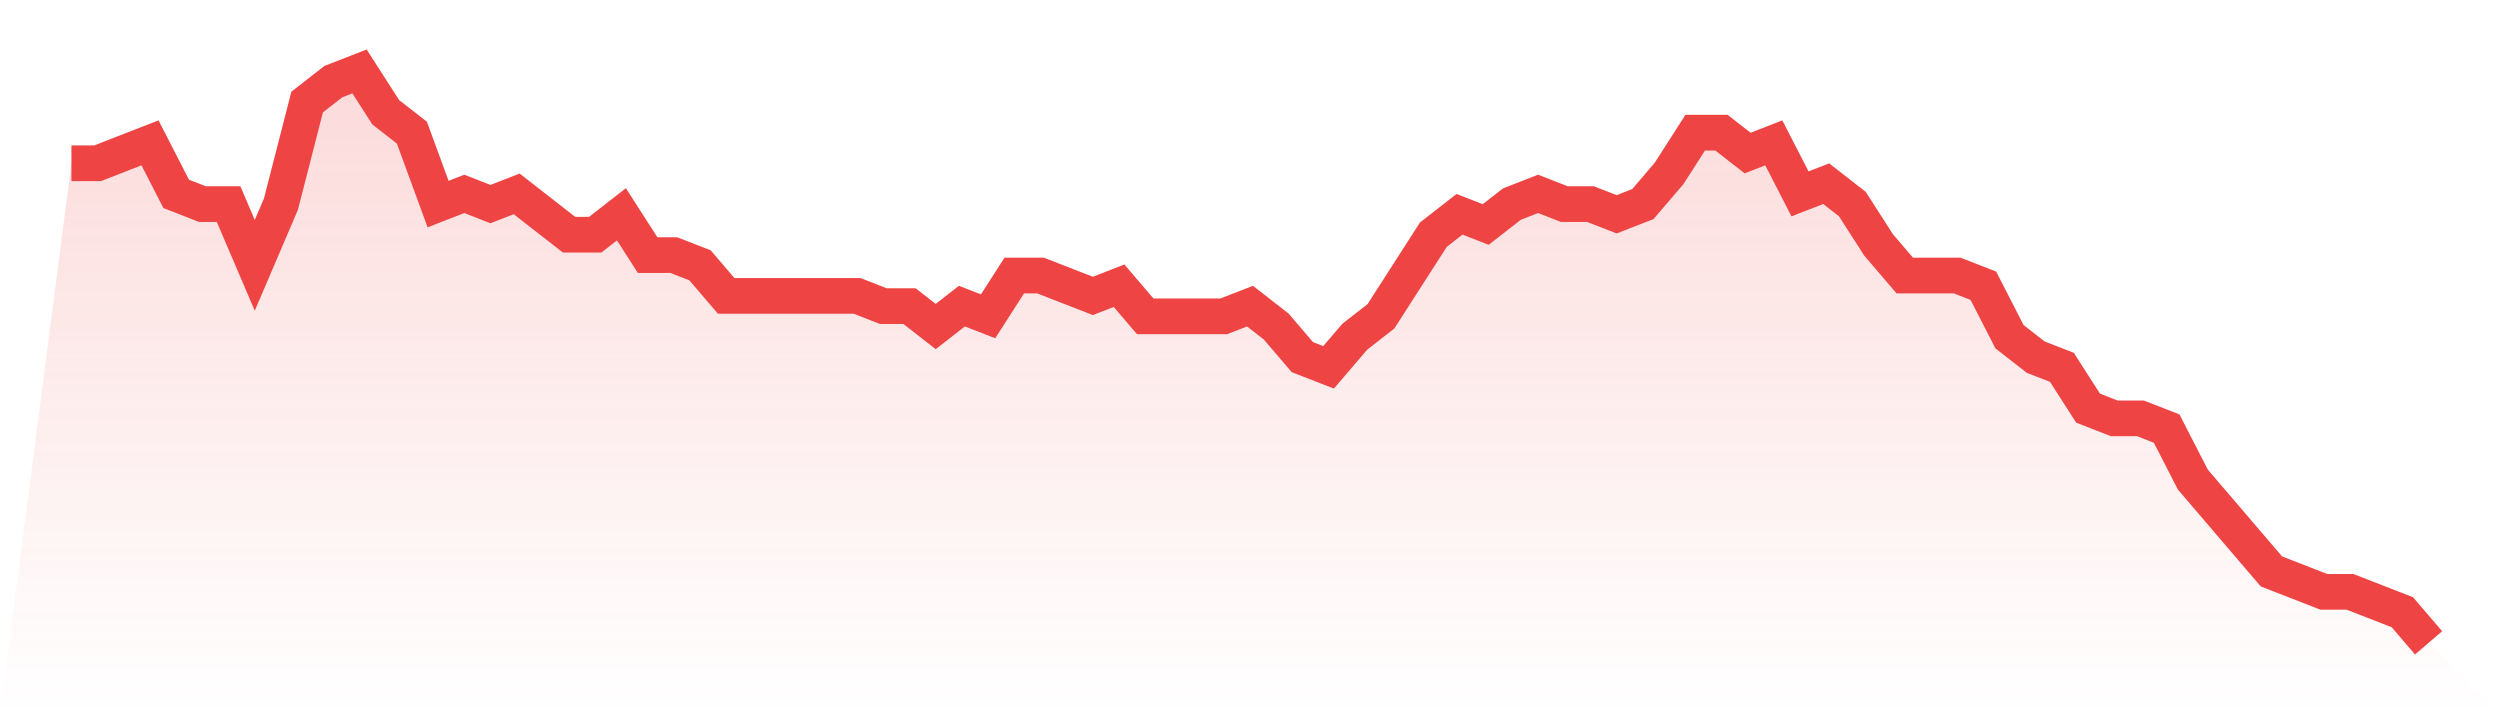
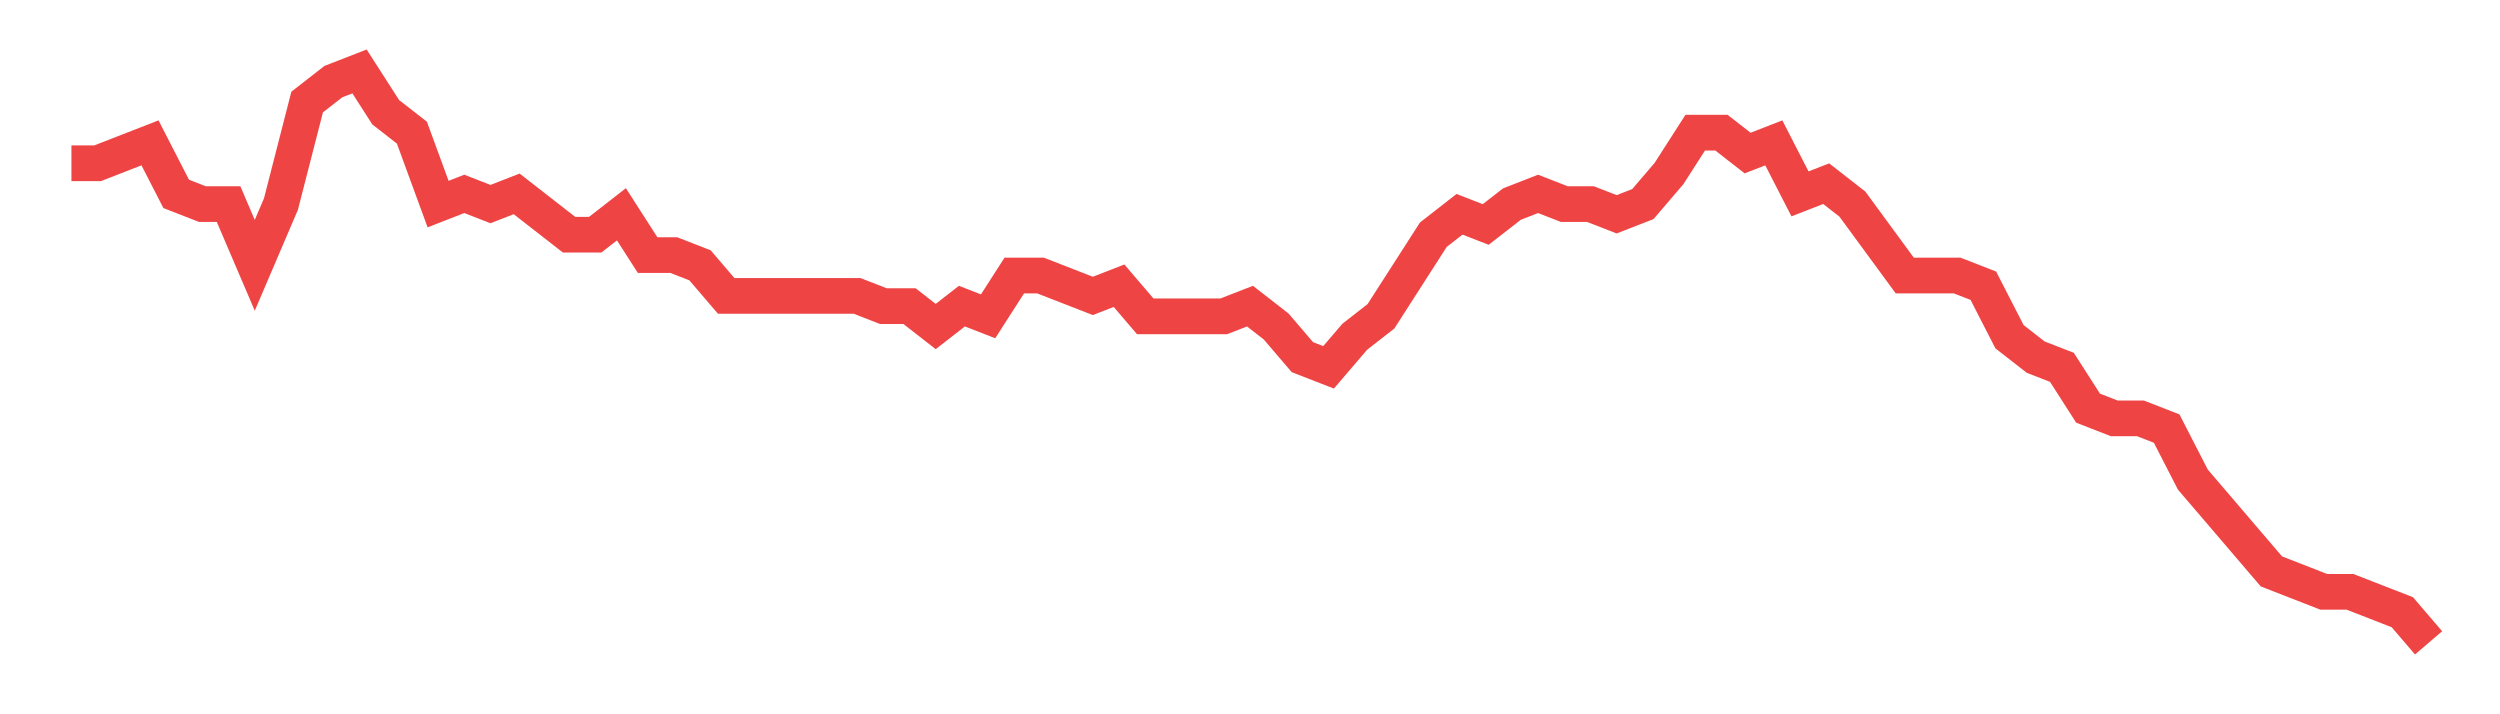
<svg xmlns="http://www.w3.org/2000/svg" viewBox="0 0 140 40">
  <defs>
    <linearGradient id="gradient" x1="0" x2="0" y1="0" y2="1">
      <stop offset="0%" stop-color="#ef4444" stop-opacity="0.2" />
      <stop offset="100%" stop-color="#ef4444" stop-opacity="0" />
    </linearGradient>
  </defs>
-   <path d="M4,9.143 L4,9.143 L5.467,9.143 L6.933,8.571 L8.4,8 L9.867,10.857 L11.333,11.429 L12.8,11.429 L14.267,14.857 L15.733,11.429 L17.2,5.714 L18.667,4.571 L20.133,4 L21.6,6.286 L23.067,7.429 L24.533,11.429 L26,10.857 L27.467,11.429 L28.933,10.857 L30.4,12 L31.867,13.143 L33.333,13.143 L34.8,12 L36.267,14.286 L37.733,14.286 L39.2,14.857 L40.667,16.571 L42.133,16.571 L43.6,16.571 L45.067,16.571 L46.533,16.571 L48,16.571 L49.467,17.143 L50.933,17.143 L52.4,18.286 L53.867,17.143 L55.333,17.714 L56.8,15.429 L58.267,15.429 L59.733,16 L61.2,16.571 L62.667,16 L64.133,17.714 L65.6,17.714 L67.067,17.714 L68.533,17.714 L70,17.143 L71.467,18.286 L72.933,20 L74.4,20.571 L75.867,18.857 L77.333,17.714 L78.8,15.429 L80.267,13.143 L81.733,12 L83.2,12.571 L84.667,11.429 L86.133,10.857 L87.6,11.429 L89.067,11.429 L90.533,12 L92,11.429 L93.467,9.714 L94.933,7.429 L96.4,7.429 L97.867,8.571 L99.333,8 L100.8,10.857 L102.267,10.286 L103.733,11.429 L105.2,13.714 L106.667,15.429 L108.133,15.429 L109.6,15.429 L111.067,16 L112.533,18.857 L114,20 L115.467,20.571 L116.933,22.857 L118.4,23.429 L119.867,23.429 L121.333,24 L122.8,26.857 L124.267,28.571 L125.733,30.286 L127.2,32 L128.667,32.571 L130.133,33.143 L131.6,33.143 L133.067,33.714 L134.533,34.286 L136,36 L140,40 L0,40 z" fill="url(#gradient)" />
-   <path d="M4,9.143 L4,9.143 L5.467,9.143 L6.933,8.571 L8.4,8 L9.867,10.857 L11.333,11.429 L12.8,11.429 L14.267,14.857 L15.733,11.429 L17.2,5.714 L18.667,4.571 L20.133,4 L21.6,6.286 L23.067,7.429 L24.533,11.429 L26,10.857 L27.467,11.429 L28.933,10.857 L30.4,12 L31.867,13.143 L33.333,13.143 L34.8,12 L36.267,14.286 L37.733,14.286 L39.2,14.857 L40.667,16.571 L42.133,16.571 L43.6,16.571 L45.067,16.571 L46.533,16.571 L48,16.571 L49.467,17.143 L50.933,17.143 L52.4,18.286 L53.867,17.143 L55.333,17.714 L56.8,15.429 L58.267,15.429 L59.733,16 L61.2,16.571 L62.667,16 L64.133,17.714 L65.6,17.714 L67.067,17.714 L68.533,17.714 L70,17.143 L71.467,18.286 L72.933,20 L74.4,20.571 L75.867,18.857 L77.333,17.714 L78.8,15.429 L80.267,13.143 L81.733,12 L83.2,12.571 L84.667,11.429 L86.133,10.857 L87.6,11.429 L89.067,11.429 L90.533,12 L92,11.429 L93.467,9.714 L94.933,7.429 L96.4,7.429 L97.867,8.571 L99.333,8 L100.8,10.857 L102.267,10.286 L103.733,11.429 L105.2,13.714 L106.667,15.429 L108.133,15.429 L109.6,15.429 L111.067,16 L112.533,18.857 L114,20 L115.467,20.571 L116.933,22.857 L118.4,23.429 L119.867,23.429 L121.333,24 L122.8,26.857 L124.267,28.571 L125.733,30.286 L127.2,32 L128.667,32.571 L130.133,33.143 L131.6,33.143 L133.067,33.714 L134.533,34.286 L136,36" fill="none" stroke="#ef4444" stroke-width="2" />
+   <path d="M4,9.143 L4,9.143 L5.467,9.143 L6.933,8.571 L8.4,8 L9.867,10.857 L11.333,11.429 L12.8,11.429 L14.267,14.857 L15.733,11.429 L17.2,5.714 L18.667,4.571 L20.133,4 L21.6,6.286 L23.067,7.429 L24.533,11.429 L26,10.857 L27.467,11.429 L28.933,10.857 L30.4,12 L31.867,13.143 L33.333,13.143 L34.8,12 L36.267,14.286 L37.733,14.286 L39.2,14.857 L40.667,16.571 L42.133,16.571 L43.6,16.571 L45.067,16.571 L46.533,16.571 L48,16.571 L49.467,17.143 L50.933,17.143 L52.4,18.286 L53.867,17.143 L55.333,17.714 L56.8,15.429 L58.267,15.429 L59.733,16 L61.2,16.571 L62.667,16 L64.133,17.714 L65.6,17.714 L67.067,17.714 L68.533,17.714 L70,17.143 L71.467,18.286 L72.933,20 L74.4,20.571 L75.867,18.857 L77.333,17.714 L78.8,15.429 L80.267,13.143 L81.733,12 L83.2,12.571 L84.667,11.429 L86.133,10.857 L87.6,11.429 L89.067,11.429 L90.533,12 L92,11.429 L93.467,9.714 L94.933,7.429 L96.4,7.429 L97.867,8.571 L99.333,8 L100.8,10.857 L102.267,10.286 L103.733,11.429 L106.667,15.429 L108.133,15.429 L109.6,15.429 L111.067,16 L112.533,18.857 L114,20 L115.467,20.571 L116.933,22.857 L118.4,23.429 L119.867,23.429 L121.333,24 L122.8,26.857 L124.267,28.571 L125.733,30.286 L127.2,32 L128.667,32.571 L130.133,33.143 L131.6,33.143 L133.067,33.714 L134.533,34.286 L136,36" fill="none" stroke="#ef4444" stroke-width="2" />
</svg>